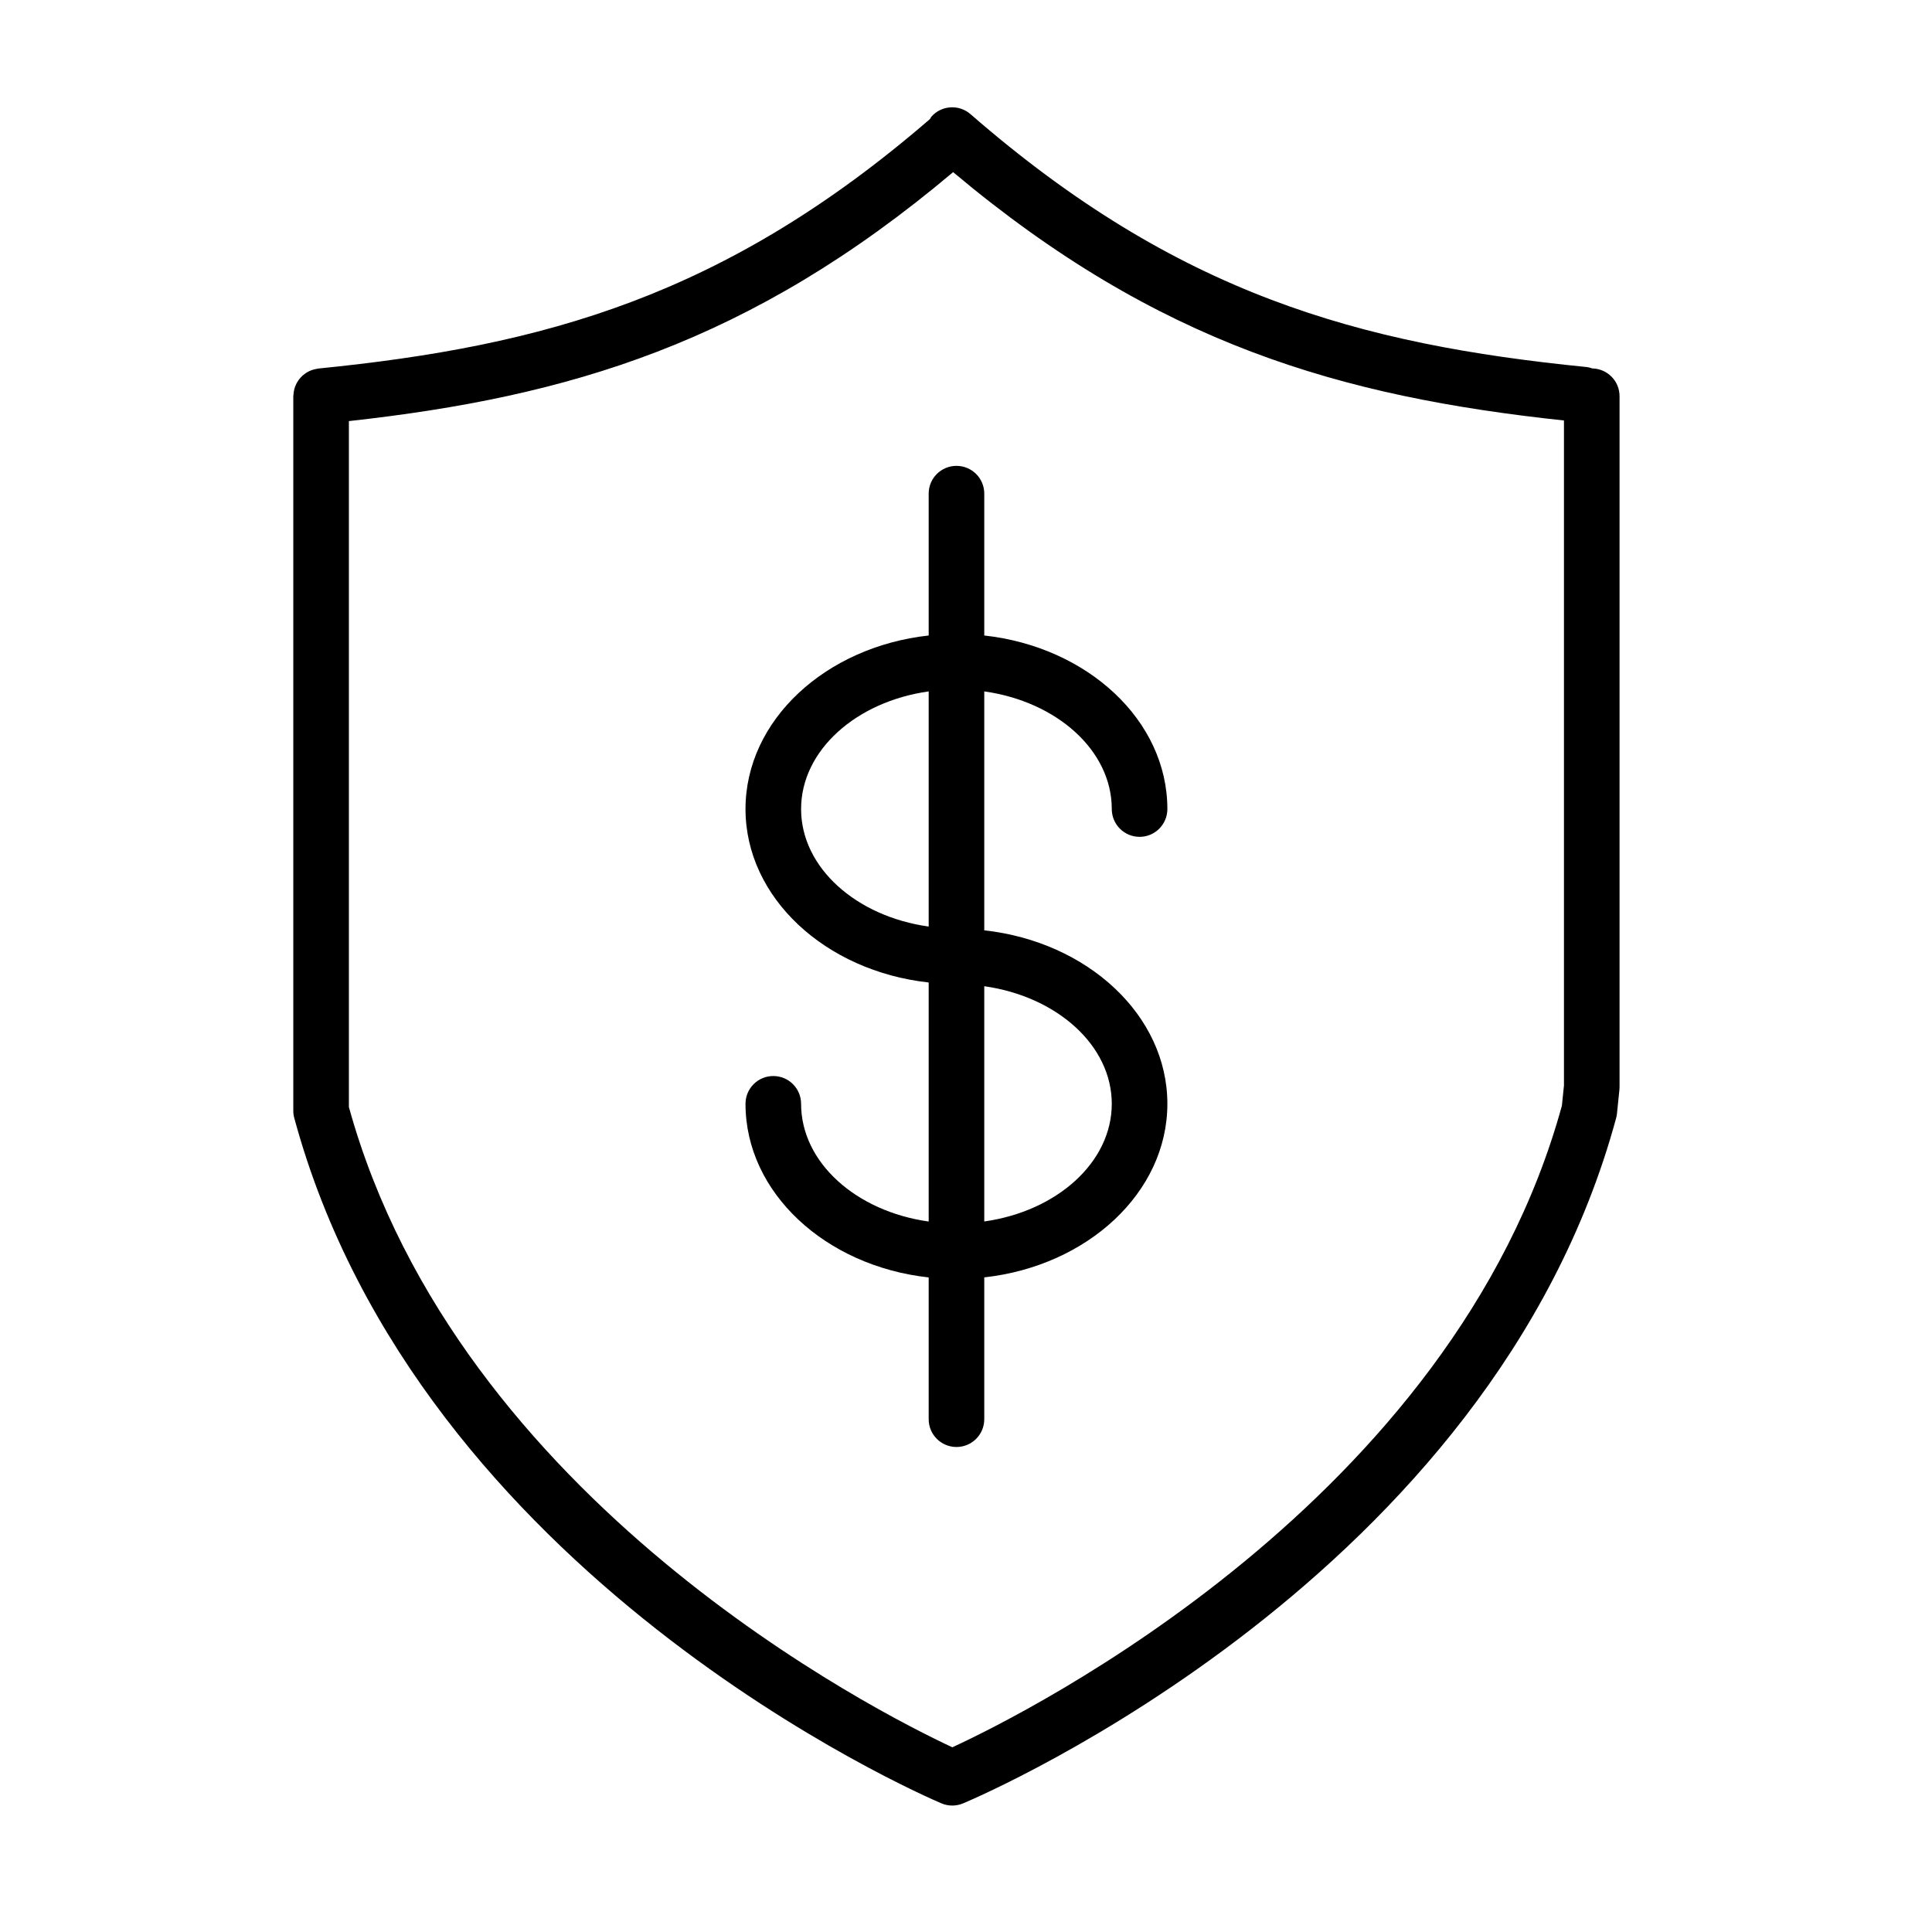
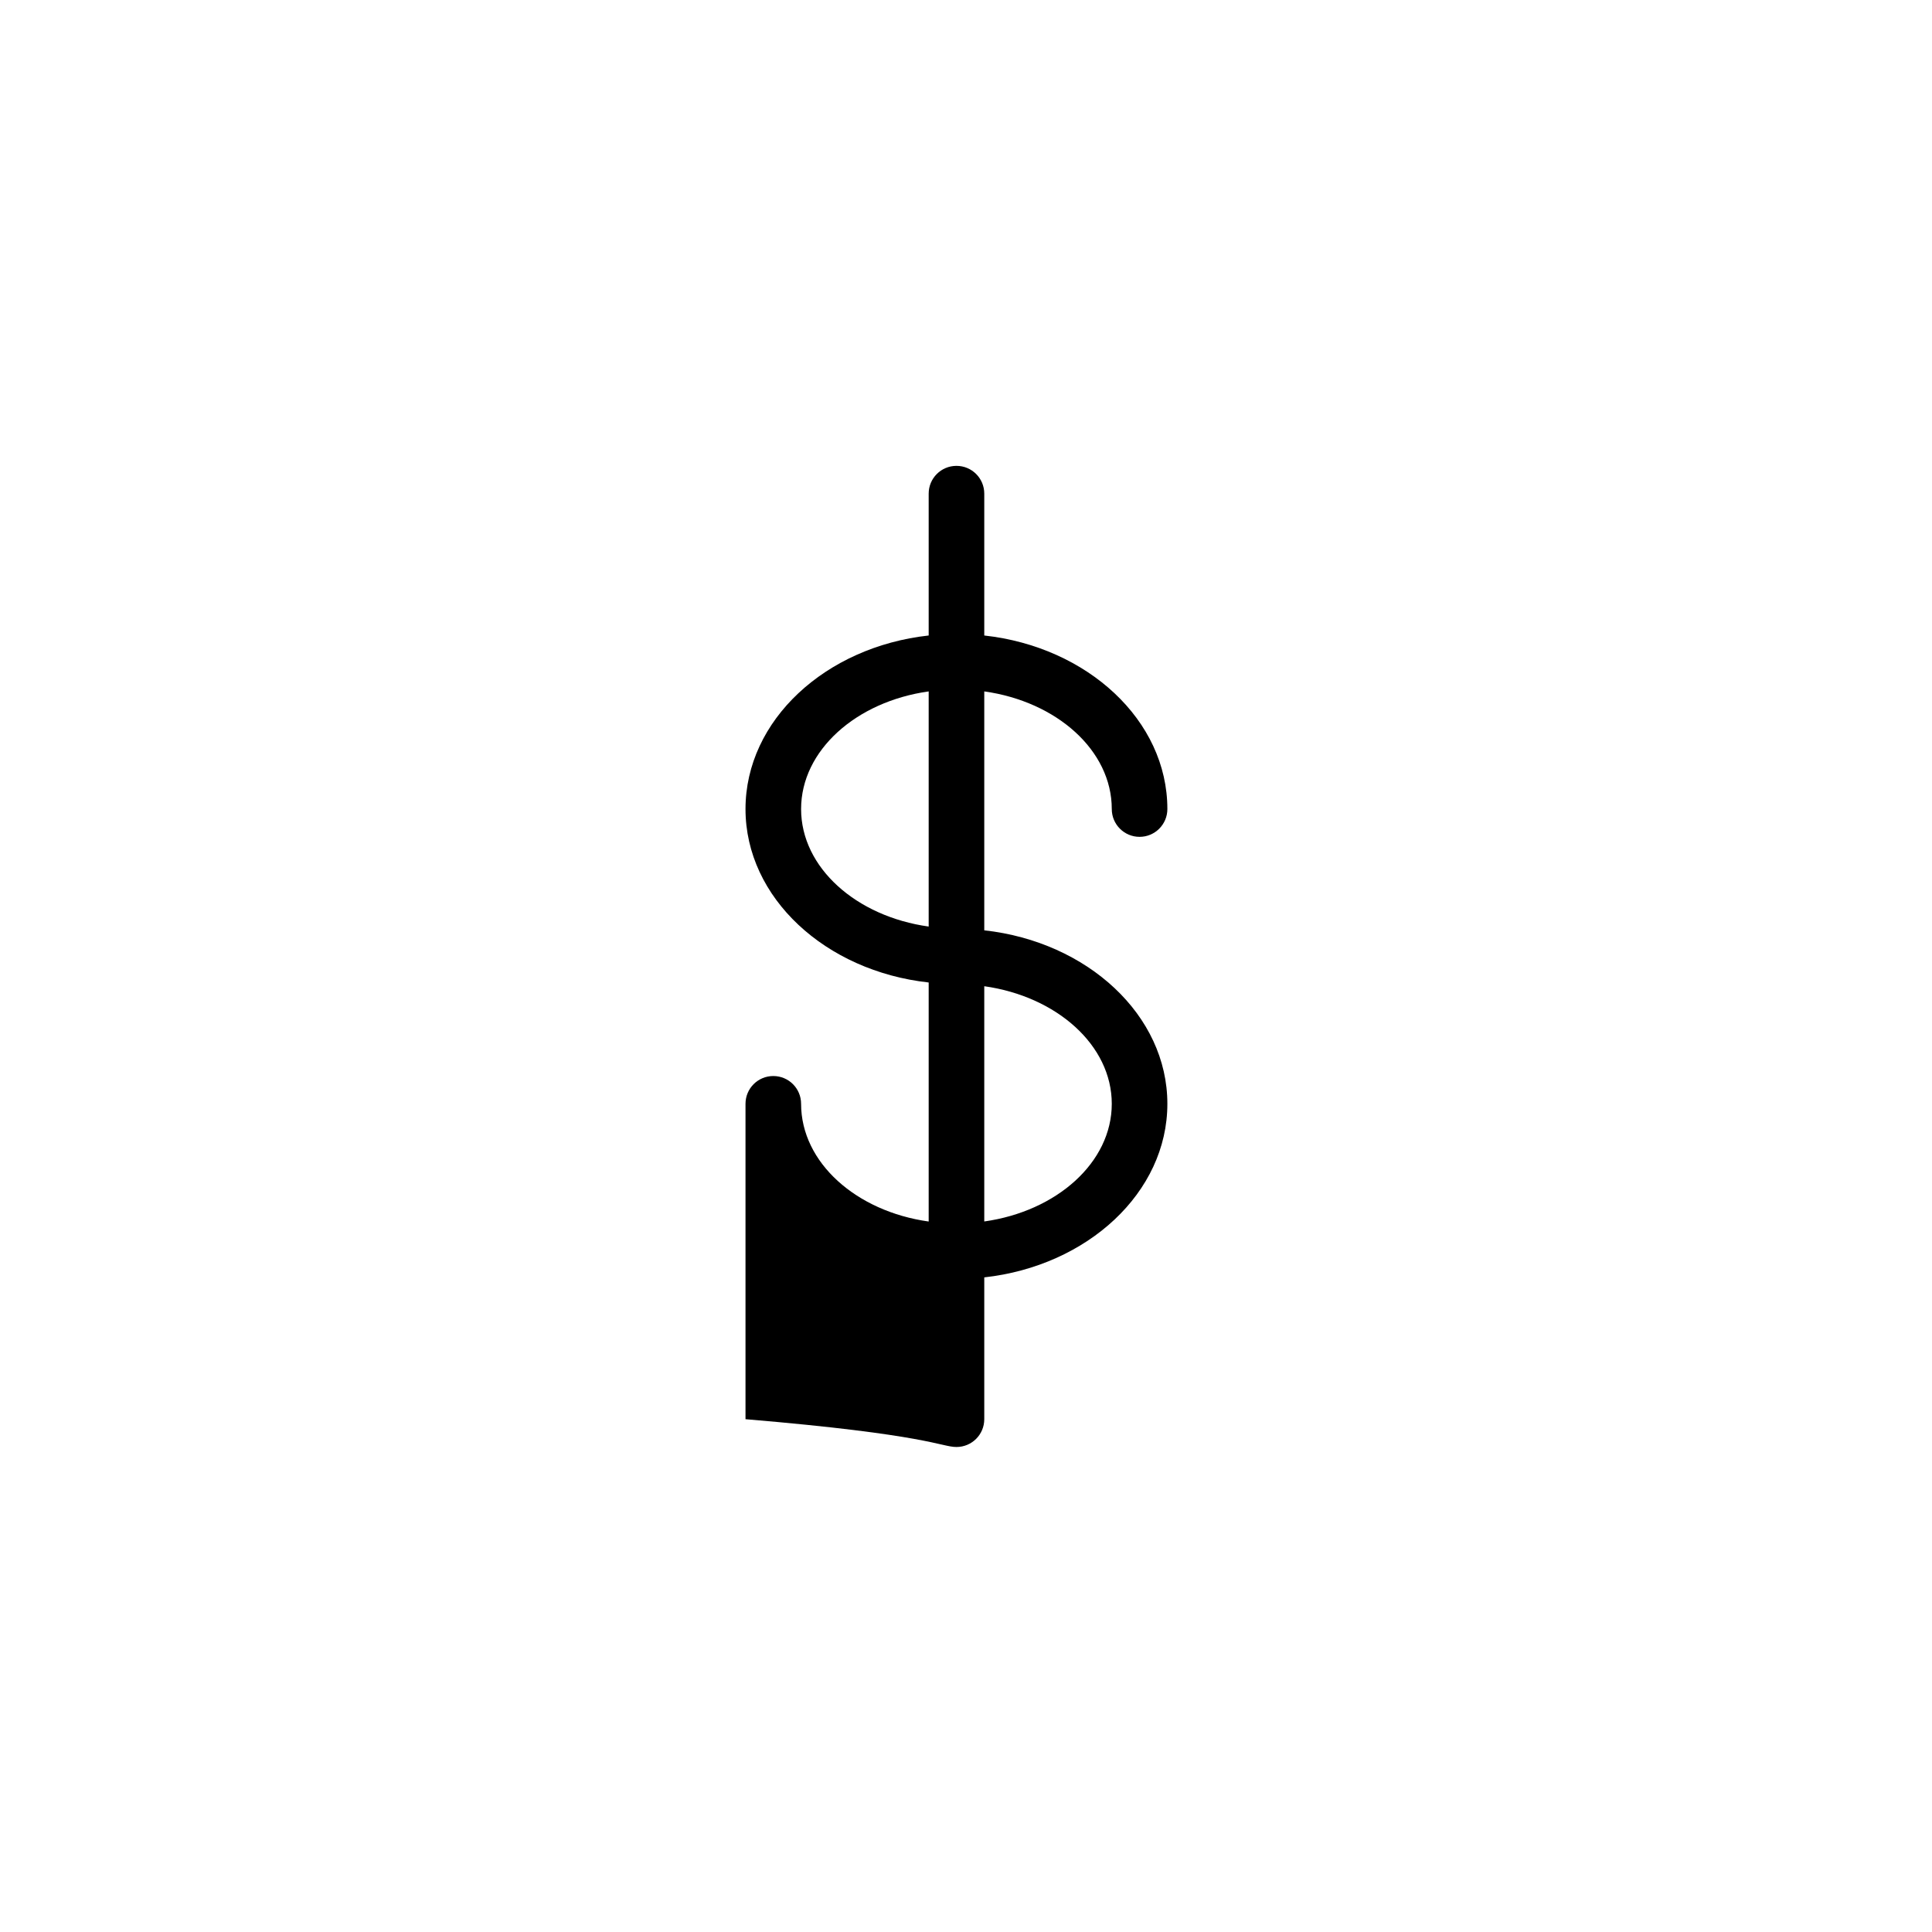
<svg xmlns="http://www.w3.org/2000/svg" width="101" height="101" viewBox="0 0 101 101" fill="none">
-   <path d="M83.246 19.261C83.141 19.225 83.031 19.196 82.916 19.185C71.06 17.999 61.54 15.374 50.733 5.966C50.127 5.44 49.21 5.503 48.683 6.108C48.653 6.142 48.644 6.186 48.618 6.222C37.898 15.484 28.423 18.089 16.643 19.266C16.615 19.269 16.59 19.278 16.563 19.282C16.517 19.289 16.472 19.298 16.428 19.309C16.379 19.322 16.332 19.336 16.285 19.353C16.242 19.369 16.201 19.386 16.16 19.406C16.116 19.427 16.073 19.45 16.032 19.476C15.993 19.5 15.956 19.525 15.92 19.552C15.882 19.58 15.847 19.61 15.812 19.641C15.777 19.673 15.744 19.706 15.712 19.742C15.683 19.775 15.655 19.808 15.628 19.843C15.598 19.883 15.57 19.925 15.544 19.968C15.522 20.004 15.503 20.04 15.484 20.078C15.461 20.125 15.441 20.172 15.424 20.221C15.41 20.261 15.397 20.301 15.387 20.342C15.374 20.393 15.363 20.444 15.355 20.497C15.349 20.54 15.344 20.583 15.342 20.627C15.34 20.656 15.333 20.683 15.333 20.712V58.068C15.333 58.197 15.35 58.324 15.384 58.448C21.883 82.413 48.101 93.802 49.214 94.274C49.396 94.351 49.589 94.39 49.782 94.39C49.973 94.39 50.165 94.352 50.345 94.277C51.47 93.803 77.99 82.416 84.488 58.448C84.509 58.372 84.523 58.295 84.531 58.216L84.658 56.972C84.663 56.923 84.666 56.873 84.666 56.825V20.711C84.666 19.92 84.033 19.279 83.246 19.261ZM81.652 57.802C75.985 78.448 53.642 89.563 49.785 91.344C45.962 89.561 23.945 78.493 18.239 57.873V22.014C29.734 20.743 39.216 17.943 49.827 8.999C60.536 17.99 70.101 20.734 81.76 21.982V56.75L81.652 57.802Z" fill="black" />
-   <path d="M58.121 42.294C58.121 43.097 58.771 43.748 59.574 43.748C60.377 43.748 61.027 43.097 61.027 42.294C61.027 37.654 56.848 33.816 51.455 33.222V25.806C51.455 25.003 50.805 24.354 50.002 24.354C49.199 24.354 48.549 25.003 48.549 25.806V33.222C43.153 33.816 38.973 37.654 38.973 42.294C38.973 46.934 43.154 50.769 48.549 51.362V63.858C44.763 63.33 41.879 60.775 41.879 57.705C41.879 56.901 41.229 56.252 40.426 56.252C39.623 56.252 38.973 56.901 38.973 57.705C38.973 62.349 43.154 66.189 48.549 66.781V74.192C48.549 74.996 49.199 75.645 50.002 75.645C50.805 75.645 51.455 74.996 51.455 74.192V66.778C56.849 66.181 61.027 62.344 61.027 57.705C61.027 53.066 56.849 49.23 51.455 48.635V36.145C55.24 36.675 58.121 39.227 58.121 42.294ZM41.879 42.294C41.879 39.227 44.762 36.675 48.549 36.145V48.438C44.762 47.91 41.879 45.358 41.879 42.294ZM58.121 57.705C58.121 60.77 55.24 63.324 51.455 63.855V51.557C55.24 52.09 58.121 54.641 58.121 57.705Z" fill="black" />
+   <path d="M58.121 42.294C58.121 43.097 58.771 43.748 59.574 43.748C60.377 43.748 61.027 43.097 61.027 42.294C61.027 37.654 56.848 33.816 51.455 33.222V25.806C51.455 25.003 50.805 24.354 50.002 24.354C49.199 24.354 48.549 25.003 48.549 25.806V33.222C43.153 33.816 38.973 37.654 38.973 42.294C38.973 46.934 43.154 50.769 48.549 51.362V63.858C44.763 63.33 41.879 60.775 41.879 57.705C41.879 56.901 41.229 56.252 40.426 56.252C39.623 56.252 38.973 56.901 38.973 57.705V74.192C48.549 74.996 49.199 75.645 50.002 75.645C50.805 75.645 51.455 74.996 51.455 74.192V66.778C56.849 66.181 61.027 62.344 61.027 57.705C61.027 53.066 56.849 49.23 51.455 48.635V36.145C55.24 36.675 58.121 39.227 58.121 42.294ZM41.879 42.294C41.879 39.227 44.762 36.675 48.549 36.145V48.438C44.762 47.91 41.879 45.358 41.879 42.294ZM58.121 57.705C58.121 60.77 55.24 63.324 51.455 63.855V51.557C55.24 52.09 58.121 54.641 58.121 57.705Z" fill="black" />
</svg>